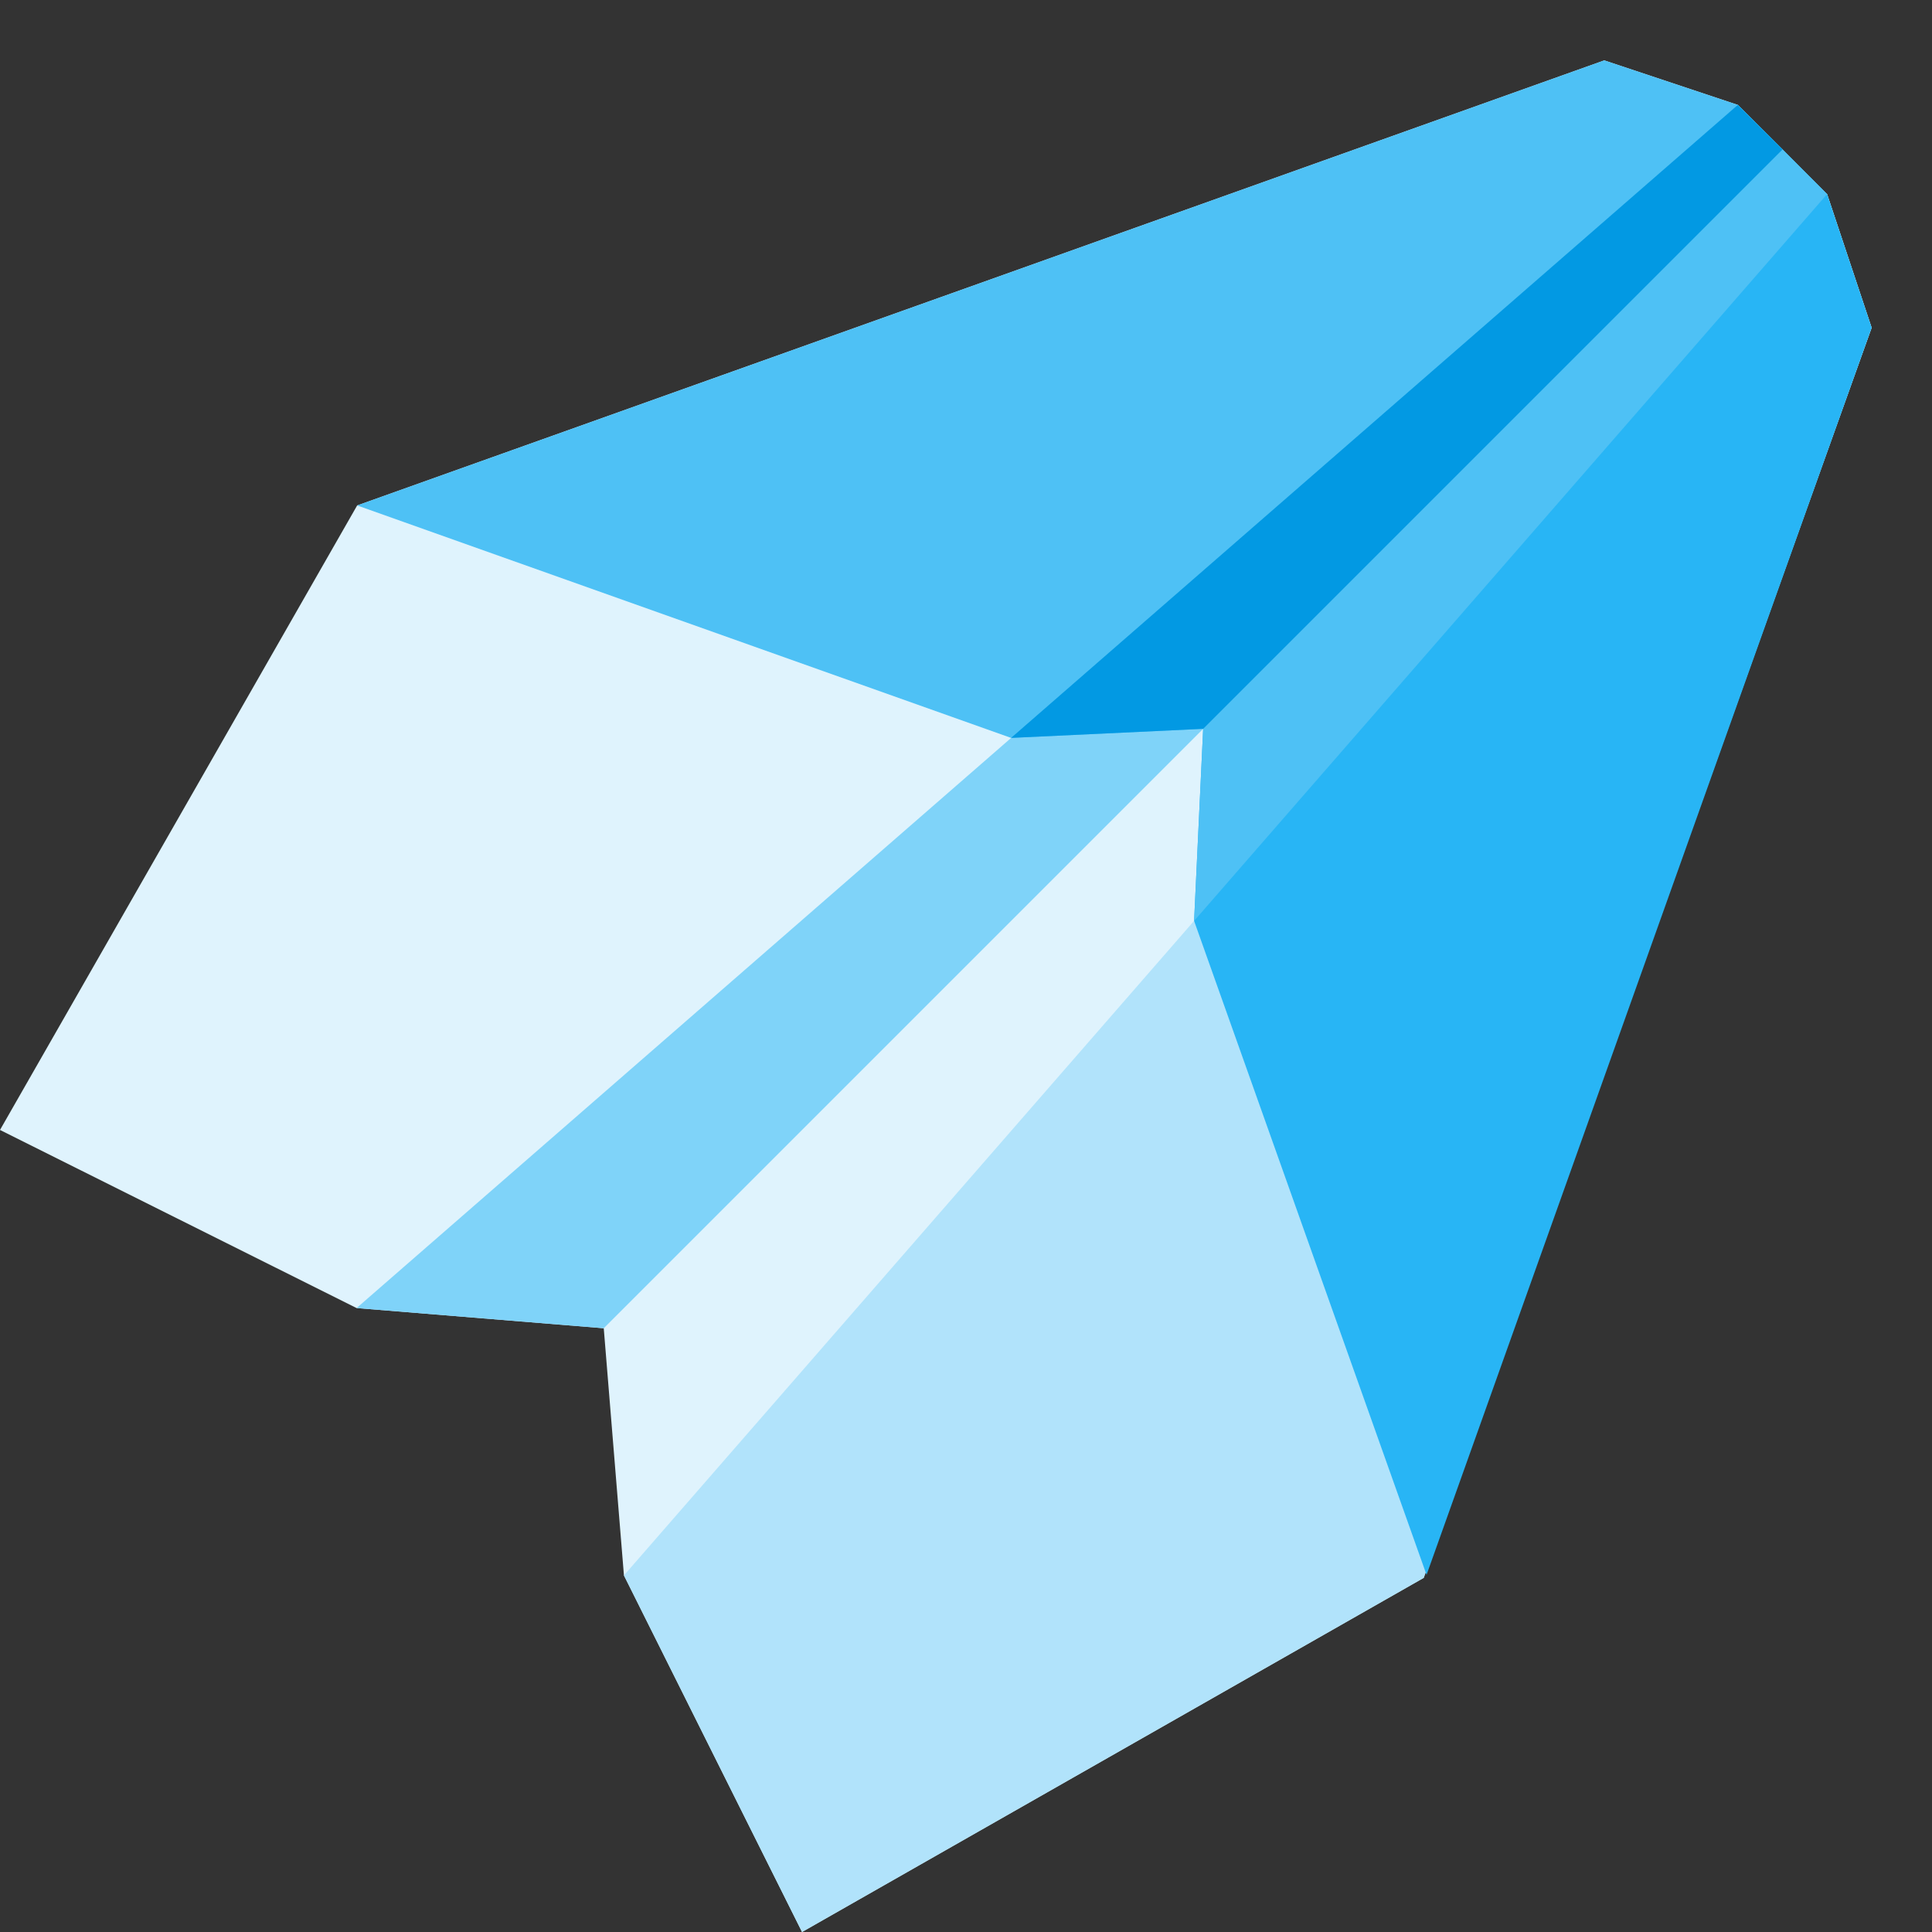
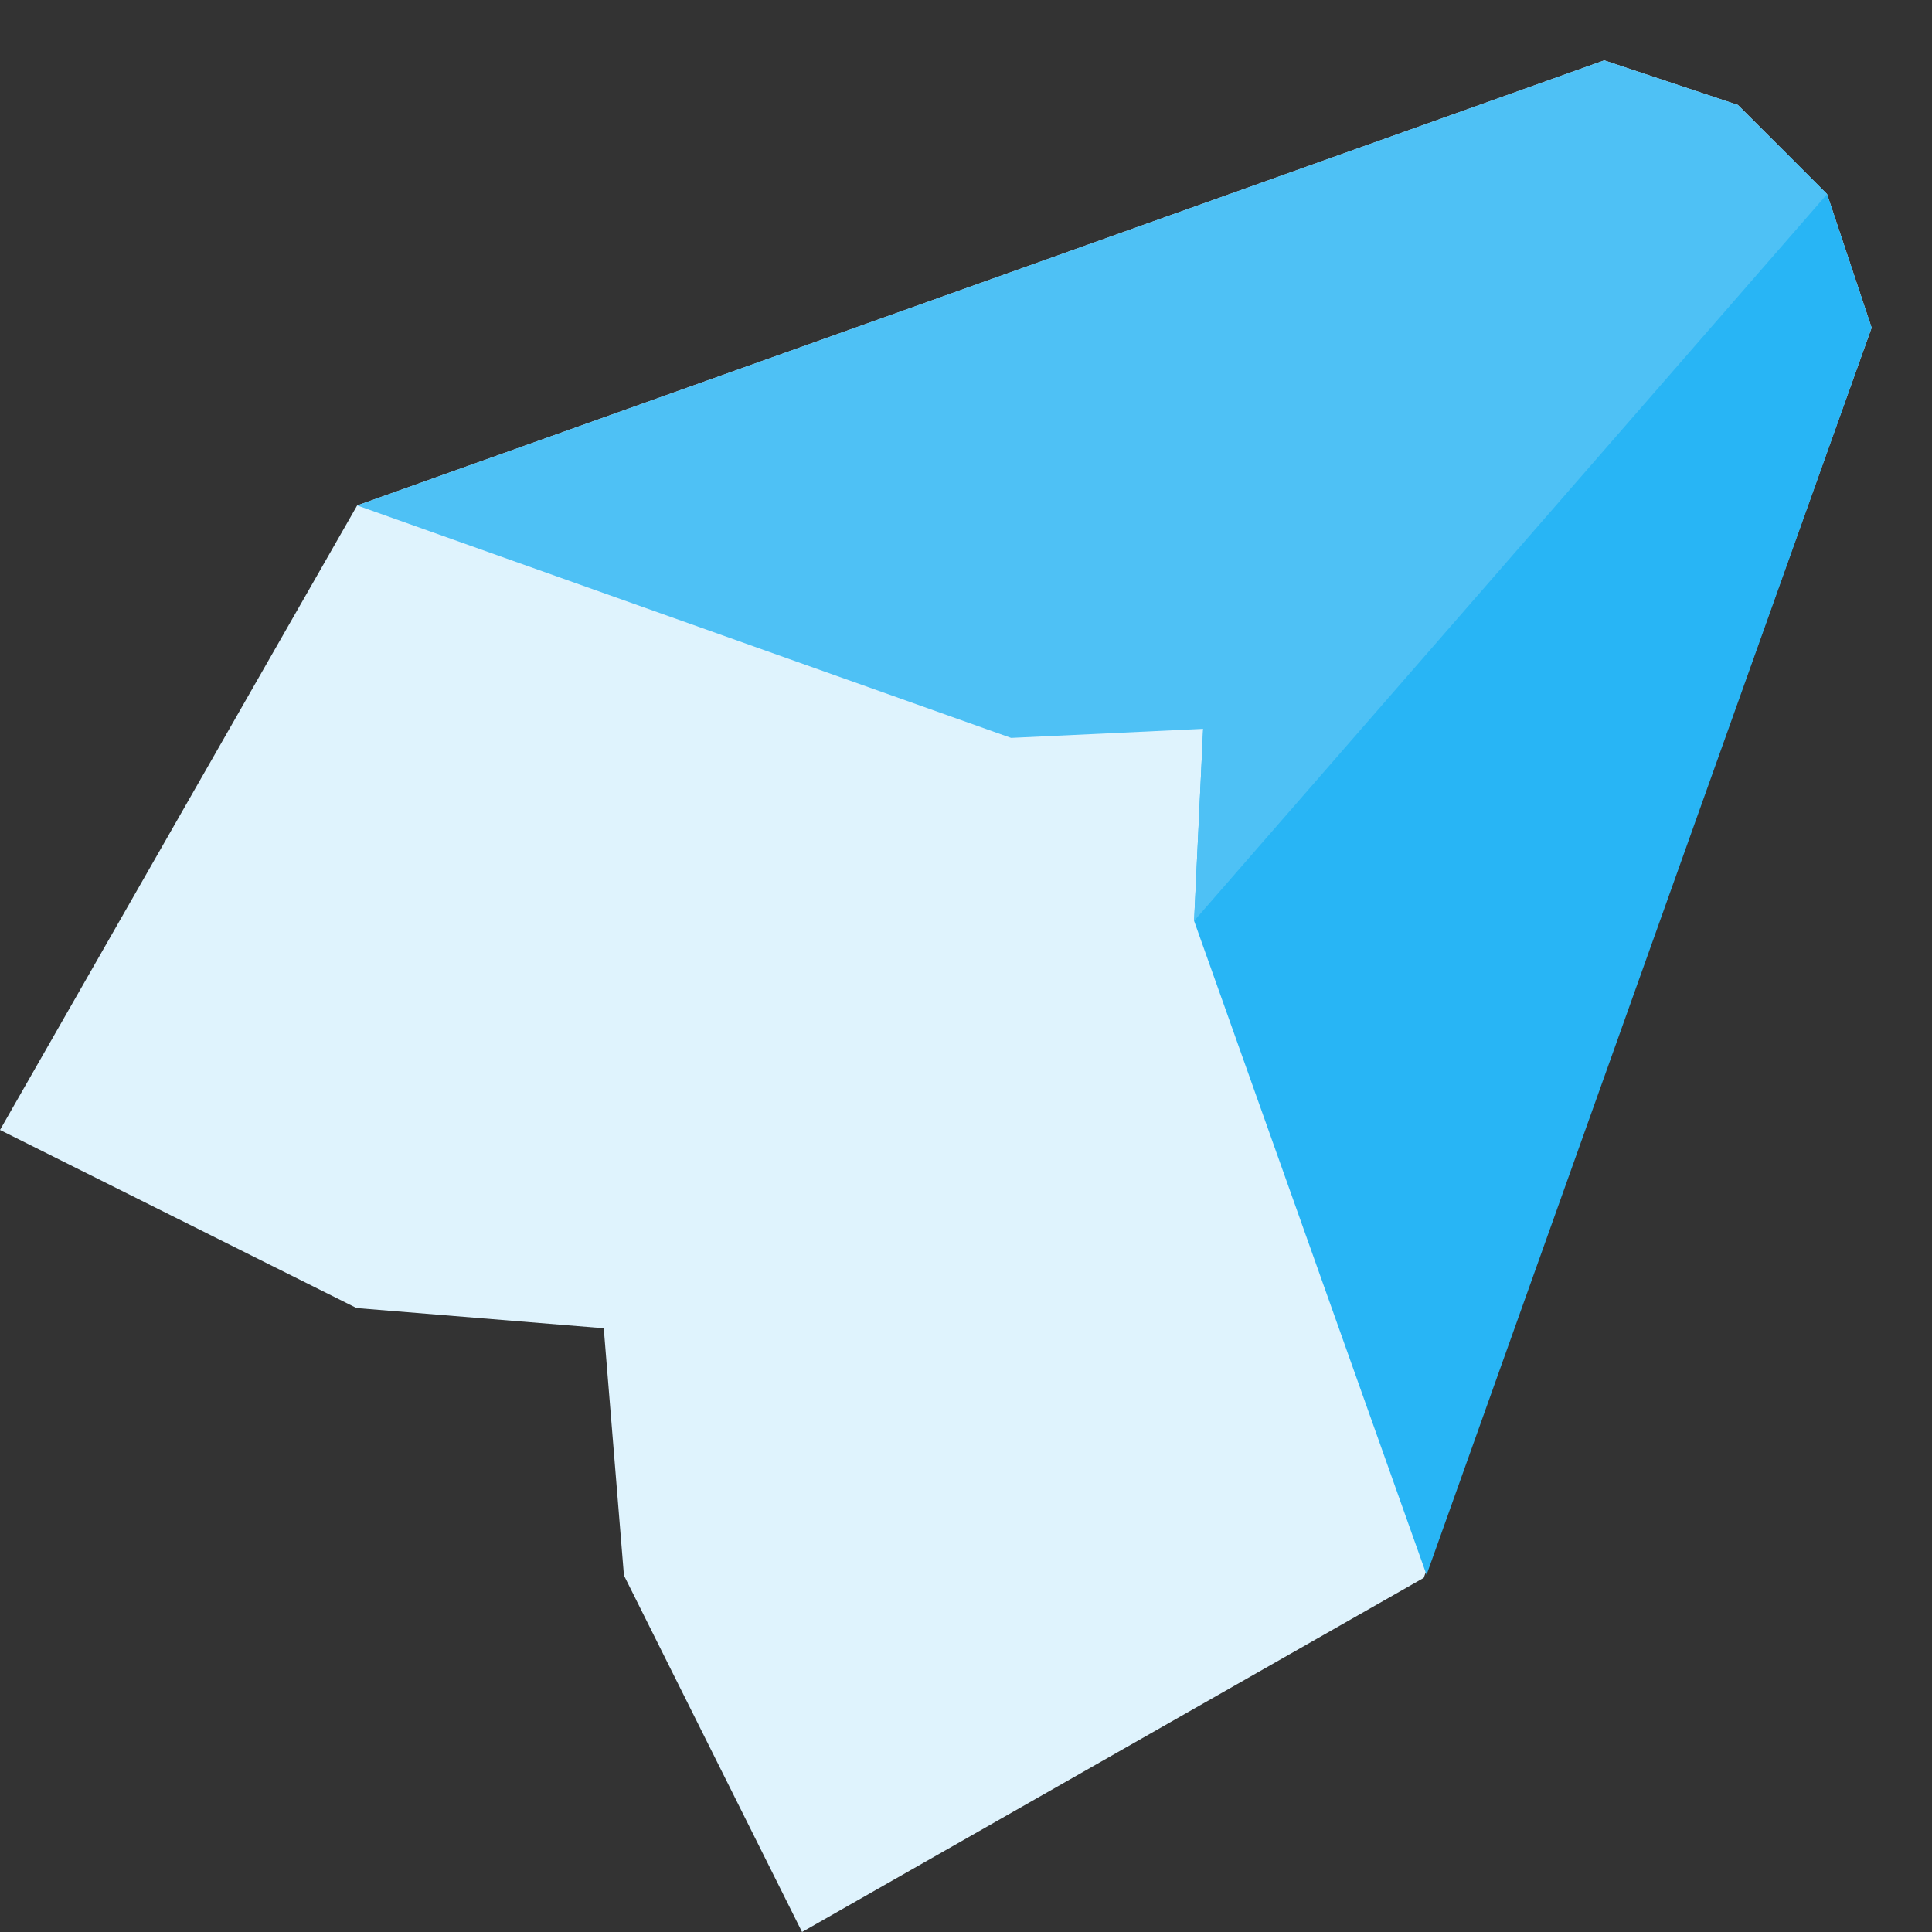
<svg xmlns="http://www.w3.org/2000/svg" x="0" y="0" width="512" height="512" version="1.1" viewBox="0 0 512 512">
  <rect x="0" y="0" width="512" height="512" fill="#333333" stroke="none" />
  <title>paper jet2 icon</title>
  <desc>paper jet2 icon from the IconExperience.com G-Collection. Copyright by INCORS GmbH (www.incors.com).</desc>
  <g>
    <polygon points="425.15,16 94.65,133.95 0,299.45 94.5,346.65 160,352 165.35,417.5 212.55,512 377.3,418.15 496,86.85 484.2,51.45 460.55,27.8" fill="#dff3fd" />
-     <polygon points="165.35,417.5 212.55,512 377.3,418.15 496,86.85 484.2,51.45" fill="#b1e3fb" />
-     <polygon points="460.55,27.8 94.5,346.65 160,352 472.4,39.6" fill="#7fd3f9" />
    <polygon points="496,86.85 378.05,417.35 316.45,244.05 318.85,193.15 472.4,39.6 484.2,51.45" fill="#28b5f5" />
    <polygon points="425.15,16 94.65,133.95 267.95,195.55 318.85,193.15 316.45,244.05 484.2,51.45 472.4,39.6 460.55,27.8" fill="#4ec1f5" />
-     <polygon points="267.95,195.55 318.85,193.15 472.4,39.6 460.55,27.8" fill="#0299e3" />
  </g>
</svg>